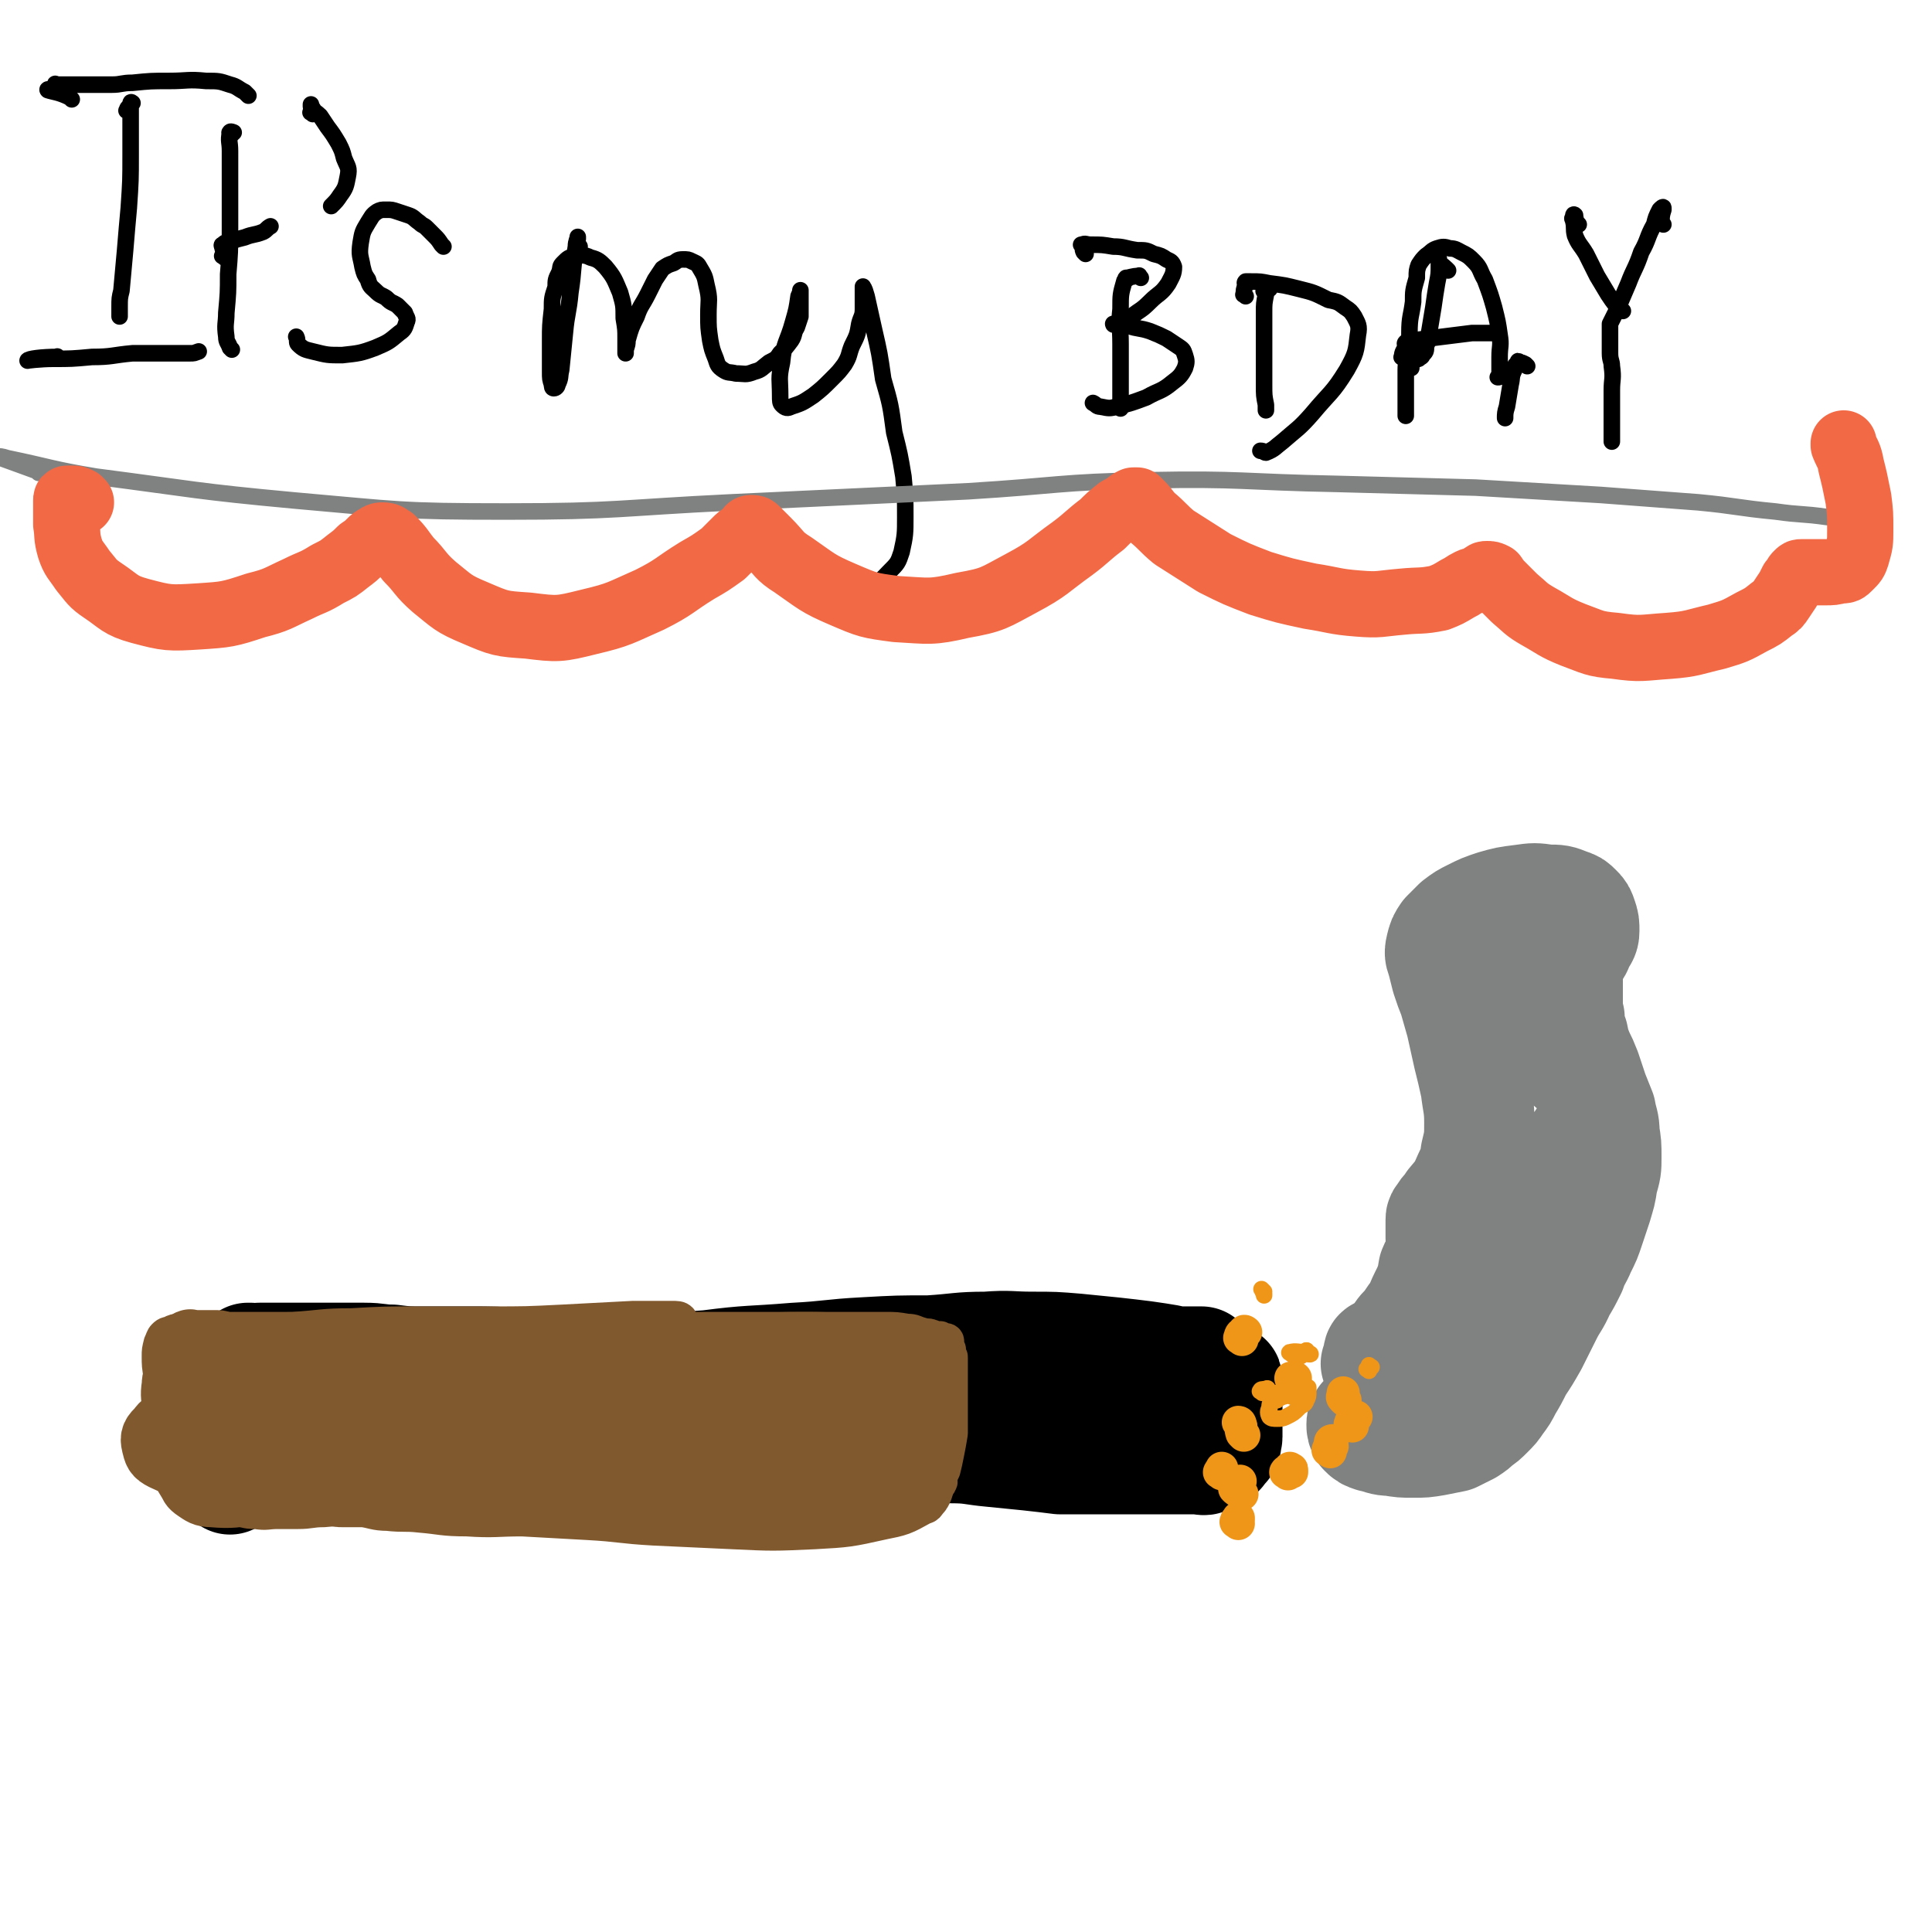
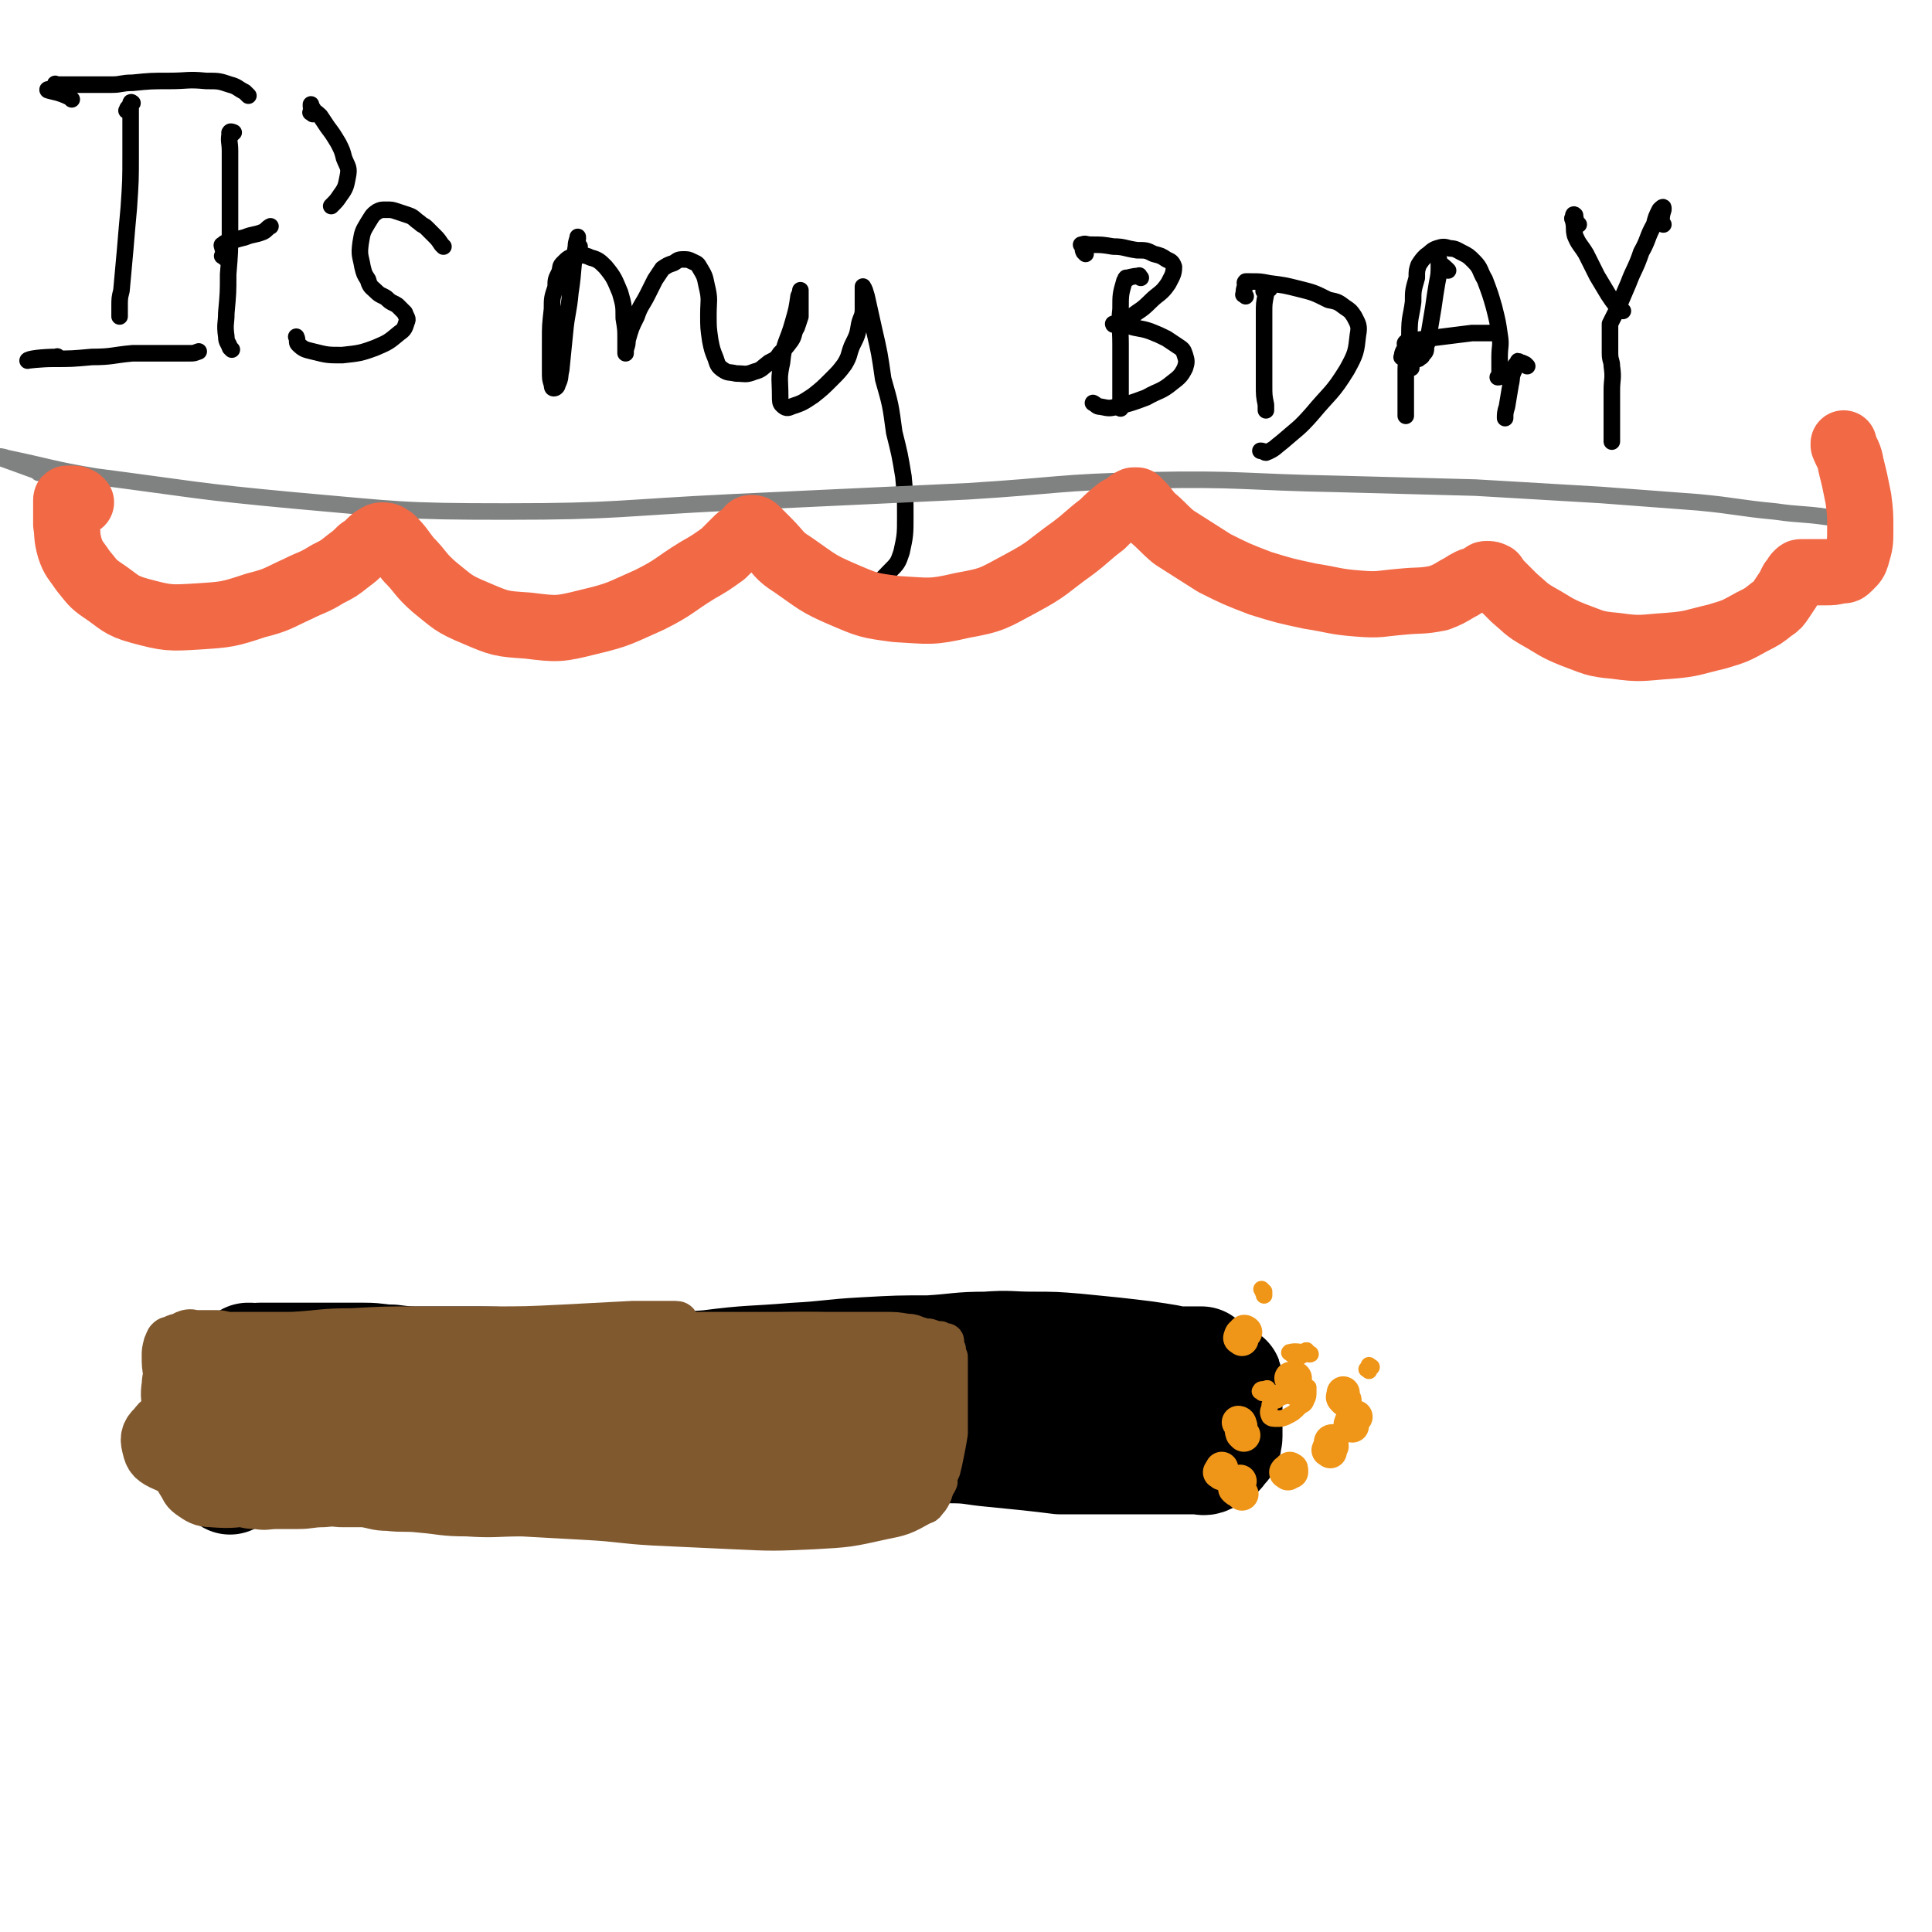
<svg xmlns="http://www.w3.org/2000/svg" viewBox="0 0 1050 1050" version="1.1">
  <g fill="none" stroke="#000000" stroke-width="9" stroke-linecap="round" stroke-linejoin="round">
    <path d="M39,54c-1,-1 -1,-1 -1,-1 -6,-3 -9,-3 -12,-4 -1,-1 3,0 4,-1 1,-1 0,-2 0,-2 0,-1 0,0 1,0 3,0 3,0 6,0 6,0 6,0 12,0 6,0 6,0 12,0 5,0 5,-1 11,-1 10,-1 10,-1 20,-1 10,0 10,-1 20,0 7,0 7,0 13,2 4,1 4,2 8,4 1,1 1,1 2,2 " />
    <path d="M70,61c-1,-1 -2,-1 -1,-1 0,-2 2,-2 3,-4 0,0 -1,-1 -1,0 0,2 0,3 0,7 0,10 0,10 0,21 0,14 0,14 -1,29 -1,11 -1,11 -2,23 -1,11 -1,11 -2,22 -1,4 -1,4 -1,9 0,2 0,2 0,5 0,0 0,0 0,0 " />
    <path d="M32,195c-1,-1 -1,-2 -1,-1 -8,0 -16,1 -16,2 -1,0 7,-1 14,-1 10,0 10,0 21,-1 11,0 11,-1 22,-2 9,0 9,0 18,0 6,0 6,0 13,0 3,0 2,0 5,-1 " />
    <path d="M126,73c-1,-1 -2,-1 -1,-1 0,-1 1,0 2,0 0,0 -2,-1 -2,0 -1,5 0,5 0,10 0,10 0,10 0,20 0,11 0,11 0,22 0,13 0,13 -1,25 0,10 0,10 -1,21 0,6 -1,6 0,13 0,3 1,3 2,6 1,1 1,1 1,1 " />
    <path d="M122,140c-1,-1 -2,-1 -1,-1 0,-2 1,-2 2,-3 0,-1 -2,-1 -2,-1 0,-1 -1,-2 0,-2 2,-2 2,-1 5,-2 3,-1 3,-1 7,-2 5,-2 5,-1 10,-3 2,-1 2,-2 4,-3 " />
    <path d="M170,62c-1,-1 -2,-1 -1,-1 0,-1 1,0 1,-1 0,-1 -1,-1 -1,-2 0,-1 0,-2 0,-1 0,0 0,1 1,2 1,2 2,2 4,4 2,3 2,3 4,6 3,4 3,4 6,9 2,4 2,4 3,8 2,5 3,5 2,10 -1,5 -1,6 -4,10 -2,3 -2,3 -5,6 " />
    <path d="M241,134c-1,-1 -1,-1 -1,-1 -2,-3 -2,-3 -4,-5 -2,-2 -2,-2 -4,-4 -2,-2 -2,-1 -4,-3 -3,-2 -3,-3 -6,-4 -3,-1 -3,-1 -6,-2 -3,-1 -3,-1 -6,-1 -3,0 -3,0 -5,1 -3,2 -3,3 -5,6 -3,5 -3,5 -4,11 -1,7 0,7 1,13 1,4 1,4 3,7 1,4 2,4 4,6 3,3 3,2 6,4 3,3 3,2 6,4 2,2 2,2 4,4 1,3 2,3 1,5 -1,3 -1,4 -4,6 -6,5 -6,5 -13,8 -8,3 -9,3 -18,4 -8,0 -8,0 -16,-2 -4,-1 -5,-1 -8,-4 -1,-1 0,-2 -1,-4 " />
    <path d="M315,134c-1,-1 -1,-1 -1,-1 -1,-2 0,-2 0,-3 0,-1 0,-2 0,-1 0,1 -1,2 -1,5 -2,12 -1,12 -3,25 -1,11 -2,11 -3,22 -1,10 -1,10 -2,20 -1,4 0,4 -2,8 0,1 -1,2 -2,2 -1,0 -1,-1 -1,-2 -1,-3 -1,-3 -1,-7 0,-8 0,-8 0,-17 0,-8 0,-8 1,-17 0,-6 0,-6 2,-12 0,-4 0,-4 2,-8 1,-3 0,-3 2,-5 3,-3 3,-3 7,-4 3,0 4,-1 8,1 4,1 5,2 8,5 5,6 5,7 8,14 2,7 2,7 2,14 1,6 1,6 1,11 0,3 0,3 0,6 0,1 0,2 0,2 0,0 0,-1 0,-2 1,-3 1,-3 1,-5 2,-7 2,-7 5,-13 2,-6 3,-6 6,-12 2,-4 2,-4 4,-8 2,-3 2,-3 4,-6 3,-2 3,-2 6,-3 2,-1 2,-2 5,-2 3,0 3,0 5,1 2,1 3,1 4,3 3,5 3,5 4,10 2,8 1,8 1,16 0,7 0,7 1,14 1,5 1,5 3,10 1,3 1,4 4,6 3,2 3,1 7,2 5,0 5,1 10,-1 4,-1 4,-2 8,-5 4,-2 4,-2 6,-5 3,-3 3,-3 6,-7 2,-3 1,-4 3,-7 1,-3 1,-3 2,-6 0,-2 0,-2 0,-4 0,-2 0,-2 0,-4 0,-1 0,-1 0,-3 0,-1 0,-1 0,-2 0,-1 0,-2 0,-1 0,0 0,1 -1,3 -1,7 -1,7 -3,14 -3,11 -5,11 -6,22 -2,9 -1,9 -1,18 0,3 0,4 1,5 2,2 3,2 5,1 6,-2 6,-2 12,-6 5,-4 5,-4 10,-9 4,-4 4,-4 7,-8 3,-5 2,-5 4,-10 3,-6 3,-6 4,-12 1,-4 2,-4 2,-8 0,-3 0,-3 0,-6 0,-1 0,-1 0,-3 0,-1 0,-1 0,-2 0,-1 0,-2 0,-1 1,1 1,2 2,5 2,9 2,9 4,18 3,13 3,13 5,27 4,14 4,14 6,29 3,12 3,12 5,24 1,11 1,11 1,22 0,9 0,10 -2,19 -2,6 -2,6 -7,11 -4,4 -4,5 -10,7 -7,2 -8,2 -15,1 -2,0 -2,-1 -4,-3 " />
    <path d="M620,151c-1,-1 -1,-2 -1,-1 -4,0 -5,1 -7,1 -1,1 1,0 1,0 0,1 -2,1 -2,2 -2,7 -2,7 -2,15 -1,9 0,9 0,19 0,10 0,10 0,20 0,6 0,6 0,12 0,2 0,2 0,3 " />
    <path d="M590,138c-1,-1 -1,-1 -1,-1 -1,-2 0,-2 -1,-4 0,0 -1,0 0,0 2,-1 2,0 5,0 6,0 6,0 12,1 6,0 6,1 13,2 5,0 5,0 9,2 4,1 4,1 7,3 2,1 3,1 4,4 0,4 -1,5 -3,9 -4,6 -5,5 -10,10 -5,5 -5,4 -10,8 -3,2 -3,2 -5,3 -2,1 -2,1 -4,1 -1,1 -1,0 -1,0 0,0 0,0 1,0 3,1 4,0 7,1 6,2 6,1 12,3 5,2 5,2 9,4 3,2 3,2 6,4 3,2 3,2 4,5 1,3 1,4 0,7 -2,4 -3,5 -7,8 -6,5 -7,4 -14,8 -8,3 -8,3 -16,5 -4,1 -4,1 -9,0 -2,0 -2,-1 -4,-2 " />
    <path d="M688,159c-1,-1 -2,-1 -1,-1 0,-1 3,-2 3,-1 0,0 -2,1 -2,3 -1,5 -1,5 -1,10 0,6 0,6 0,13 0,7 0,7 0,14 0,6 0,6 0,12 0,6 0,6 1,11 0,2 0,2 0,3 " />
    <path d="M677,161c-1,-1 -2,-1 -1,-1 0,-2 0,-3 1,-5 0,-1 -1,-1 0,-2 1,0 1,0 3,0 5,0 5,0 10,1 8,1 8,1 16,3 8,2 8,2 16,6 5,1 5,1 9,4 3,2 3,2 5,5 2,4 3,5 2,10 -1,9 -1,10 -6,19 -8,13 -9,12 -19,24 -7,8 -8,8 -16,15 -4,3 -4,4 -9,6 -1,0 -1,-1 -3,-1 0,0 0,0 0,0 " />
    <path d="M787,147c-1,-1 -1,-1 -1,-1 -2,-2 -3,-2 -4,-4 0,0 0,-2 0,-1 0,0 0,1 0,3 0,5 0,5 -1,10 -1,6 -1,6 -2,13 -1,6 -1,6 -2,12 -1,5 0,5 -2,9 0,3 0,3 -2,5 0,1 -1,1 -2,2 -1,0 -1,1 -2,0 -1,-1 -1,-1 -2,-3 -1,-5 -1,-5 -1,-11 0,-9 1,-9 2,-17 0,-6 0,-6 2,-13 0,-4 0,-4 1,-7 2,-3 2,-3 4,-5 3,-2 3,-3 6,-4 3,-1 4,-1 7,0 3,0 4,1 6,2 4,2 4,2 7,5 4,4 3,5 6,10 3,8 3,8 5,15 2,8 2,8 3,15 1,6 0,6 0,12 0,3 0,3 0,6 0,2 0,2 0,4 0,1 0,1 -1,1 0,0 0,0 0,0 " />
    <path d="M763,195c-1,-1 -2,-1 -1,-1 0,-3 1,-3 2,-6 0,-1 -1,-1 0,-2 1,-1 2,0 4,-1 8,-1 8,-1 16,-2 8,-1 8,-1 16,-2 5,0 5,0 10,0 2,0 2,0 4,0 " />
    <path d="M858,122c-1,-1 -1,-1 -1,-1 -1,-2 -1,-4 -1,-4 -1,-1 -1,0 -1,1 -1,1 0,1 0,2 1,4 0,4 1,8 2,5 3,5 6,10 3,6 3,6 6,12 3,5 3,5 6,10 2,3 2,3 5,7 1,1 1,1 3,2 " />
    <path d="M904,122c-1,-1 -2,-1 -1,-1 0,-3 0,-4 1,-7 0,-1 0,-1 0,-1 0,-1 -1,0 -2,1 -2,4 -2,4 -3,8 -4,7 -3,8 -7,15 -3,9 -4,9 -7,17 -3,7 -3,7 -6,14 -2,4 -2,4 -4,8 0,2 0,2 0,4 0,1 0,1 0,1 0,1 0,1 0,2 0,0 0,0 0,1 0,1 0,1 0,2 0,3 0,3 0,6 0,4 1,4 1,7 1,7 0,7 0,13 0,5 0,5 0,9 0,4 0,4 0,8 0,2 0,2 0,4 0,2 0,2 0,3 0,1 0,1 0,2 0,1 0,1 0,2 0,0 0,0 0,0 " />
    <path d="M767,200c-1,-1 -1,-1 -1,-1 -1,-1 0,-1 0,-1 0,-1 0,-1 0,-2 0,-1 0,-1 0,-2 0,0 0,0 0,-1 0,-1 -1,-2 -1,-2 0,0 0,0 0,1 0,4 -1,4 -1,9 0,7 0,7 0,14 0,6 0,6 0,11 " />
    <path d="M830,199c-1,-1 -1,-1 -1,-1 -2,-1 -2,-1 -3,-1 -1,-1 -1,-1 -1,0 -2,2 -2,2 -2,4 -2,4 -1,4 -2,8 -1,6 -1,6 -2,12 -1,3 -1,4 -1,6 0,1 0,-1 0,-1 " />
  </g>
  <g fill="none" stroke="#808282" stroke-width="9" stroke-linecap="round" stroke-linejoin="round">
    <path d="M21,257c-1,-1 -1,-1 -1,-1 -11,-4 -11,-4 -22,-8 0,0 -1,0 0,0 2,0 3,0 6,1 24,5 24,6 48,10 54,7 54,8 108,13 57,5 57,6 115,6 61,0 61,-2 123,-5 64,-3 64,-3 128,-6 49,-3 49,-5 98,-6 51,-1 51,1 103,2 37,1 37,1 75,2 34,2 34,2 68,4 27,2 27,2 53,4 21,2 21,3 42,5 14,2 14,1 28,3 3,0 3,1 5,1 0,0 0,0 0,0 " />
  </g>
  <g fill="none" stroke="#808282" stroke-width="60" stroke-linecap="round" stroke-linejoin="round">
    <path d="M119,767c-1,-1 -1,-1 -1,-1 -1,-1 -1,-2 -1,-3 0,0 0,0 0,-1 0,0 0,0 0,0 6,-1 6,0 12,0 10,0 10,1 20,1 13,0 13,0 26,0 13,0 13,1 25,1 15,0 15,0 30,0 20,0 20,-1 40,-1 19,-1 19,-2 38,-3 21,-1 21,-1 41,-2 20,-2 20,-1 41,-2 17,-1 17,-1 35,-1 15,-1 15,-1 31,-1 11,-1 11,-1 23,-2 15,-1 15,-1 30,-2 11,-1 11,-1 23,-2 12,-1 12,-1 25,-2 10,-1 10,-1 20,-2 10,-1 10,-1 20,-1 7,0 7,0 15,0 6,0 6,0 12,0 4,0 4,0 7,0 2,0 2,0 3,0 1,0 2,0 2,0 -1,0 -2,0 -4,0 -9,1 -9,2 -18,3 -14,2 -14,2 -29,4 -18,1 -18,1 -37,2 -20,1 -20,1 -40,2 -20,0 -20,0 -40,0 -21,0 -21,0 -41,-1 -23,0 -23,0 -47,0 -19,0 -19,-1 -39,-1 -19,0 -19,0 -37,0 -16,0 -16,0 -32,0 -15,0 -15,0 -30,-1 -13,-1 -13,-1 -25,-2 -11,0 -11,0 -22,0 -8,0 -8,0 -16,0 -5,0 -5,0 -10,0 -5,1 -6,0 -10,1 -4,1 -4,1 -8,2 -2,1 -2,2 -5,2 -2,1 -2,1 -5,1 -1,0 -1,0 -2,0 -1,0 -1,0 -2,0 -1,0 -2,0 -1,0 0,0 1,1 2,1 8,2 8,3 17,4 18,2 18,2 36,2 24,0 24,-1 49,-2 23,-1 23,-1 46,-3 23,-1 23,-2 46,-3 24,-1 24,-1 48,-2 24,-1 24,-1 48,-2 22,0 22,0 45,0 17,0 17,0 35,0 15,0 15,0 30,0 12,0 12,1 24,2 10,1 10,1 20,2 8,1 8,1 15,2 4,0 4,0 8,0 3,0 3,0 5,0 1,0 1,0 1,0 " />
    <path d="M144,748c-1,-1 -2,-2 -1,-1 6,3 8,5 15,8 1,0 0,-2 1,-2 12,1 12,3 25,4 19,2 20,1 39,1 19,0 19,-1 37,-2 19,-1 19,-2 38,-3 20,-1 20,-1 40,-2 23,0 23,-1 46,1 21,1 21,2 41,4 22,3 21,5 43,7 21,3 21,3 42,5 15,1 15,1 30,1 13,0 13,0 25,0 9,0 9,0 17,0 7,0 7,0 13,-1 5,0 5,-1 10,-1 5,0 5,0 9,-1 3,0 3,0 7,-1 2,0 2,1 4,0 1,0 1,-1 2,-1 1,-1 1,0 2,0 1,0 1,0 2,0 " />
  </g>
  <g fill="none" stroke="#000000" stroke-width="60" stroke-linecap="round" stroke-linejoin="round">
    <path d="M143,742c-1,-1 -1,-1 -1,-1 -2,-1 -2,0 -4,-1 -1,0 -1,-1 -2,-2 0,0 -2,0 -1,0 4,1 6,1 12,2 16,3 16,4 32,6 22,3 22,4 45,5 25,2 25,1 51,0 26,0 26,-1 51,-4 29,-2 29,-3 59,-5 23,-3 23,-2 47,-4 19,-1 19,-2 38,-3 18,-1 18,-1 35,-1 16,-1 16,-2 31,-2 13,-1 13,0 25,0 12,0 12,0 24,1 10,1 10,1 20,2 9,1 9,1 17,2 7,1 7,1 13,2 4,1 4,1 9,1 2,0 2,0 4,0 2,0 2,0 3,0 1,0 2,0 2,0 0,0 -1,0 -1,0 -6,2 -6,3 -13,5 -18,5 -18,5 -36,8 -21,3 -21,3 -42,4 -19,0 -20,-1 -39,-2 -23,-1 -23,-1 -46,-3 -25,-1 -25,-1 -50,-3 -25,-1 -25,-1 -51,-2 -21,-2 -21,-1 -41,-3 -16,-1 -16,-1 -31,-2 -16,0 -16,0 -32,0 -14,0 -13,1 -27,2 -8,0 -8,0 -17,0 -6,0 -6,0 -12,0 -7,0 -7,0 -13,0 -7,0 -7,1 -13,2 -6,0 -6,0 -10,2 -4,0 -4,0 -8,1 -3,1 -3,1 -6,2 -3,1 -3,1 -6,2 -2,1 -2,2 -3,3 -3,3 -3,3 -5,6 -1,3 -2,3 -2,6 0,1 0,2 1,3 3,3 4,4 8,6 11,4 11,3 22,5 14,3 14,2 28,3 19,1 20,2 39,2 18,1 18,0 36,0 18,0 18,0 35,0 17,0 17,-1 34,-1 17,0 17,0 35,0 14,0 14,0 29,0 12,0 12,0 25,0 12,0 12,0 25,0 12,0 12,0 25,0 13,0 13,0 26,1 11,0 11,1 22,2 10,1 10,1 20,2 9,1 9,1 17,2 8,0 8,0 17,0 8,0 8,0 16,0 7,0 7,0 15,0 6,0 6,0 13,0 4,0 4,0 8,0 3,0 3,0 6,0 2,0 3,1 5,0 2,-1 2,-1 4,-2 1,-1 1,-1 3,-2 1,-1 0,-1 1,-2 1,-1 2,-1 2,-2 1,-1 0,-1 0,-2 0,-1 1,-1 1,-2 0,-1 0,-1 0,-1 0,-1 0,-1 0,-1 0,-1 0,-1 0,-1 0,-1 0,-1 0,-2 0,0 0,0 0,-1 0,-1 0,-1 0,-2 0,-1 0,-1 0,-2 0,-1 0,-1 0,-2 0,-1 0,-1 0,-2 0,-1 0,-1 0,-2 0,-2 0,-2 0,-3 0,-2 0,-2 0,-3 0,-1 0,-1 0,-2 0,-1 0,-1 0,-2 0,-1 0,-1 0,-2 0,-1 0,-1 0,-2 0,-1 0,-1 0,-1 0,-1 0,0 -1,0 -1,0 -1,0 -2,0 -11,2 -11,2 -22,3 -22,3 -22,4 -43,5 -25,1 -25,0 -49,0 -22,0 -22,0 -44,-1 -26,-2 -26,-2 -51,-4 -28,-3 -28,-2 -56,-4 -22,-2 -22,-3 -45,-4 -19,-2 -19,-1 -38,-2 -16,-1 -16,-1 -31,-2 -16,-1 -16,-1 -31,-1 -12,0 -12,0 -24,0 -9,0 -9,0 -17,-1 -7,0 -7,-1 -15,-1 -5,0 -5,0 -10,0 -5,0 -5,0 -10,0 -4,0 -4,0 -8,0 -3,0 -3,0 -6,0 -3,0 -3,0 -5,0 -3,0 -3,0 -5,0 -2,0 -2,0 -4,0 -1,0 -1,0 -3,0 -1,0 -1,0 -3,0 -1,0 -1,0 -3,0 -1,0 -1,1 -2,2 -1,1 -1,1 -2,2 -1,1 -1,1 -2,2 -1,1 -1,1 -2,2 -1,2 -1,2 -2,4 0,2 0,2 0,4 0,2 0,2 0,4 0,2 0,2 0,4 0,2 0,2 0,3 0,1 0,1 0,2 0,1 0,1 0,2 0,1 0,1 0,2 0,1 0,1 0,2 0,1 0,1 0,2 0,1 0,1 0,1 0,1 0,1 0,3 0,0 0,0 0,1 -1,1 -1,1 -2,2 -1,2 0,2 -1,4 -1,2 -1,2 -2,3 0,2 -1,2 -1,5 0,1 0,1 0,3 0,2 0,2 0,3 0,1 0,1 0,2 0,1 0,1 0,2 0,0 0,0 0,0 " />
  </g>
  <g fill="none" stroke="#808282" stroke-width="60" stroke-linecap="round" stroke-linejoin="round">
-     <path d="M749,742c-1,-1 -2,-1 -1,-1 0,-1 1,-1 1,-1 1,-1 0,-1 0,-1 0,-1 0,-1 0,-2 0,-1 0,-2 1,-2 2,-1 2,-1 3,-2 2,-1 2,-1 4,-3 2,-2 2,-2 4,-5 2,-3 3,-3 5,-6 2,-3 2,-3 5,-7 2,-5 2,-5 5,-11 2,-5 2,-5 3,-11 2,-5 3,-4 4,-9 1,-4 0,-4 0,-8 0,-2 0,-2 0,-4 0,-1 0,-1 0,-2 0,-1 0,-1 0,-2 0,-1 0,-1 0,-2 0,-1 0,-1 1,-2 2,-4 3,-3 5,-7 4,-5 5,-5 8,-12 3,-7 4,-7 5,-15 2,-8 2,-9 2,-17 0,-9 -1,-10 -2,-19 -2,-9 -2,-9 -4,-17 -2,-9 -2,-9 -4,-18 -2,-7 -2,-7 -4,-14 -2,-5 -2,-5 -4,-11 -1,-4 -1,-4 -2,-8 -1,-4 -2,-4 -1,-8 1,-4 1,-4 3,-7 3,-3 3,-3 6,-6 4,-3 4,-3 8,-5 6,-3 6,-3 12,-5 7,-2 7,-2 15,-3 7,-1 7,-1 14,0 6,0 6,0 11,2 3,1 3,1 5,3 2,2 2,2 3,5 1,3 1,3 1,7 0,3 -1,3 -3,7 -1,3 -1,3 -4,5 -2,4 -2,4 -5,6 -4,3 -4,4 -7,6 -3,3 -3,2 -6,4 -3,3 -3,3 -4,5 -2,3 -3,3 -4,6 -1,3 0,3 0,7 1,3 1,3 2,6 2,3 2,3 5,6 3,3 4,3 8,6 5,4 5,4 10,8 3,3 4,2 7,6 2,2 3,2 4,5 2,5 3,6 2,11 0,7 0,7 -3,14 -3,6 -4,6 -7,12 -4,6 -4,6 -8,12 -3,4 -3,4 -7,8 -2,3 -2,3 -4,7 -2,2 -2,2 -3,5 -1,2 -1,2 -1,4 0,3 0,3 1,6 1,2 1,2 2,3 1,2 1,2 2,4 1,3 2,3 2,6 0,5 0,5 -1,9 -2,8 -2,8 -5,16 -4,7 -4,7 -8,14 -4,5 -5,5 -10,10 -4,3 -4,3 -8,6 -4,3 -4,3 -8,6 -3,3 -3,3 -7,6 -3,2 -3,2 -6,4 -3,1 -3,1 -5,3 -2,1 -2,1 -4,2 -2,1 -2,1 -5,2 -3,1 -3,0 -6,2 -4,1 -4,2 -8,3 -4,2 -4,1 -8,3 -2,0 -2,0 -5,2 -2,0 -2,0 -4,2 -1,0 -1,0 -1,1 -1,1 -1,1 -1,2 0,2 0,2 1,4 2,2 2,2 5,3 5,1 5,2 10,2 6,1 6,1 12,1 6,0 6,0 12,-1 5,-1 5,-1 10,-2 4,-2 4,-2 8,-4 3,-2 3,-2 5,-4 3,-2 3,-2 6,-5 3,-3 3,-3 5,-6 3,-4 3,-4 5,-8 3,-5 3,-5 6,-11 4,-6 4,-6 8,-13 4,-8 4,-8 8,-16 3,-6 4,-6 7,-13 3,-5 3,-5 6,-11 2,-6 3,-6 5,-11 3,-6 3,-6 5,-12 2,-6 2,-6 4,-12 2,-7 2,-6 3,-13 2,-7 2,-7 2,-13 0,-7 0,-7 -1,-13 0,-6 -1,-6 -2,-12 -2,-5 -2,-5 -4,-10 -2,-6 -2,-6 -4,-12 -2,-5 -2,-5 -4,-9 -2,-5 -2,-5 -3,-10 -2,-5 -2,-5 -2,-10 -1,-4 -1,-4 -1,-7 0,-6 0,-6 0,-11 0,-5 0,-5 0,-10 0,-4 0,-4 0,-8 0,-4 0,-4 0,-8 0,-2 1,-2 0,-5 0,-1 -1,-1 -2,-2 -1,-1 -1,-1 -1,-1 " />
-   </g>
+     </g>
  <g fill="none" stroke="#EF9518" stroke-width="9" stroke-linecap="round" stroke-linejoin="round">
    <path d="M687,702c-1,-1 -2,-2 -1,-1 0,0 0,1 1,2 0,0 0,0 0,1 " />
    <path d="M686,757c-1,-1 -2,-1 -1,-1 0,-1 1,-1 3,-1 1,-1 1,0 1,0 " />
    <path d="M702,759c-1,-1 -1,-2 -1,-1 -2,0 -2,1 -4,1 -1,1 -1,0 -1,0 -1,0 -1,0 -2,0 -1,0 -2,0 -2,1 -2,3 -2,3 -2,5 -1,2 -1,3 0,5 1,1 2,1 4,1 2,0 3,0 5,-1 4,-2 4,-2 7,-5 2,-2 3,-1 4,-4 1,-2 1,-2 1,-5 0,-1 0,-1 0,-2 " />
    <path d="M744,745c-1,-1 -2,-1 -1,-1 0,-1 2,0 2,-1 1,0 0,0 -1,-1 " />
    <path d="M707,737c-1,-1 -2,-1 -1,-1 2,-1 4,0 6,0 1,0 -1,-1 -2,-1 0,-1 0,-1 0,-1 " />
    <path d="M694,761c-1,-1 -2,-1 -1,-1 0,-1 1,-1 1,-2 0,0 0,0 0,-1 " />
    <path d="M702,736c-1,-1 -2,-1 -1,-1 3,-1 5,0 9,0 0,0 0,0 0,0 0,-1 0,-1 0,-1 " />
  </g>
  <g fill="none" stroke="#EF9518" stroke-width="18" stroke-linecap="round" stroke-linejoin="round">
    <path d="M675,728c-1,-1 -2,-1 -1,-1 0,-2 1,-2 2,-3 0,-1 1,0 1,0 " />
    <path d="M700,801c-1,-1 -2,-1 -1,-1 0,-1 1,0 3,0 0,0 0,-1 0,-1 0,-1 0,0 -1,-1 " />
    <path d="M675,812c-1,-1 -1,-1 -1,-1 -2,-1 -2,-1 -3,-2 0,0 0,0 0,0 0,-1 0,-1 0,-2 1,-1 2,-1 3,-2 " />
    <path d="M723,789c-1,-1 -2,-1 -1,-1 0,-2 1,-1 2,-2 0,-1 -1,-1 -1,-2 0,0 0,0 0,0 0,-1 1,-1 1,-1 " />
    <path d="M735,775c-1,-1 -2,-1 -1,-1 0,-2 1,-2 3,-4 0,0 -1,0 -1,0 0,0 1,0 1,0 " />
    <path d="M731,761c-1,-1 -1,-1 -1,-1 -1,-1 0,-1 0,-2 0,-1 0,-1 0,-1 " />
    <path d="M704,750c-1,-1 -2,-1 -1,-1 0,-1 1,0 1,0 0,0 -1,0 -2,0 0,0 -1,0 0,0 0,0 0,0 1,0 " />
    <path d="M664,801c-1,-1 -2,-1 -1,-1 0,-1 1,-1 1,-1 0,-1 0,-1 0,-1 " />
-     <path d="M673,828c-1,-1 -2,-1 -1,-1 0,-1 0,-1 1,-1 0,0 0,0 0,-1 " />
    <path d="M676,780c-1,-1 -1,-1 -1,-1 -1,-3 0,-3 -1,-5 0,-1 -1,-1 -1,-1 " />
  </g>
  <g fill="none" stroke="#81592F" stroke-width="18" stroke-linecap="round" stroke-linejoin="round">
    <path d="M224,736c-1,-1 -1,-1 -1,-1 -4,-1 -4,-1 -7,-2 -2,0 -2,-1 -4,-1 -5,-1 -5,-1 -10,-2 -6,-1 -6,-1 -12,-1 -8,-1 -8,0 -16,0 -7,0 -7,0 -14,0 -7,0 -7,0 -15,0 -6,0 -6,0 -12,0 -4,1 -4,1 -8,1 -4,0 -4,0 -7,0 -1,0 -2,0 -2,0 -1,0 0,0 1,0 9,1 9,1 18,1 17,1 17,0 35,0 21,0 21,0 43,-1 24,-1 24,-2 48,-3 19,-2 19,-2 38,-4 15,-2 15,-2 30,-3 11,-1 11,-1 22,-1 7,0 7,0 13,0 2,0 3,0 5,-1 1,0 1,-1 1,-1 -1,-1 -2,-1 -5,-1 -10,0 -10,0 -21,0 -19,1 -19,1 -38,2 -20,1 -20,1 -40,1 -20,0 -20,0 -39,0 -18,0 -18,0 -36,1 -16,0 -16,1 -32,2 -11,0 -11,0 -23,0 -7,0 -7,0 -13,0 -3,0 -3,0 -6,0 0,0 -1,0 0,0 6,1 6,1 13,2 19,1 19,1 38,1 27,1 27,1 55,0 25,0 25,-1 51,-1 21,-1 21,-1 42,-1 16,0 16,0 32,1 11,1 11,1 22,2 4,1 4,1 7,1 1,0 3,0 2,0 -3,1 -4,1 -8,1 -18,2 -18,2 -36,2 -22,1 -22,1 -44,0 -23,-1 -23,-1 -45,-2 -18,-1 -18,-2 -36,-3 -16,-1 -16,-1 -33,-2 -13,-1 -13,-1 -27,-1 -10,0 -10,0 -20,0 -8,0 -8,0 -16,0 -5,0 -5,0 -9,0 -4,0 -4,0 -8,1 -2,0 -2,0 -4,1 -2,1 -2,0 -4,2 -1,1 -1,2 -2,4 -1,4 -1,4 -1,7 0,5 0,5 1,11 1,7 1,7 2,14 2,8 1,8 3,16 1,5 1,5 2,11 0,3 0,3 0,7 0,2 0,2 0,4 0,1 1,1 2,2 1,1 1,1 3,2 5,1 6,1 12,2 16,1 16,1 32,1 21,1 21,0 42,0 22,0 22,0 44,0 22,0 22,-1 43,0 20,1 20,1 40,2 16,1 16,1 32,2 10,1 10,2 20,3 5,1 5,2 10,2 2,0 3,0 4,0 1,0 0,0 -1,0 -10,-1 -10,-1 -20,-2 -25,-2 -25,-2 -49,-3 -30,-1 -30,-1 -60,-2 -27,-1 -27,-2 -53,-3 -19,-1 -19,-1 -37,-1 -14,0 -14,0 -28,1 -6,0 -6,1 -13,1 -3,0 -3,0 -6,0 0,0 -1,1 0,1 8,2 9,3 19,4 20,4 20,4 40,6 26,3 26,3 51,4 24,0 24,0 48,-1 18,0 18,0 37,-2 10,0 10,0 19,-1 4,0 4,1 8,0 1,0 2,-1 3,-1 0,-1 -1,-1 -2,-1 -17,0 -17,1 -35,1 -28,1 -28,1 -56,1 -23,0 -23,1 -45,1 -17,0 -17,0 -34,0 -10,0 -10,0 -20,0 -7,0 -7,0 -14,0 -3,0 -3,0 -7,0 -1,0 -1,0 -3,0 -1,0 -2,0 -2,0 0,0 0,0 1,0 4,1 4,1 8,1 6,1 6,2 12,2 6,1 6,0 12,0 5,0 5,0 11,0 7,0 7,-1 14,-1 10,-1 10,0 20,-1 13,-1 13,-1 26,-2 16,-1 16,0 32,-1 15,-1 15,-1 31,-2 18,-1 17,-2 35,-3 17,-1 17,-1 34,-1 14,0 14,0 28,1 8,0 8,0 17,1 4,0 4,0 9,0 3,0 3,0 6,0 2,0 2,0 4,0 1,0 1,0 2,0 1,0 1,0 2,0 0,0 0,0 1,0 0,0 0,0 0,0 1,0 1,0 2,0 1,0 1,0 2,0 1,0 1,0 2,0 1,0 1,0 2,0 1,0 1,0 3,0 2,0 2,0 4,0 2,0 2,0 4,0 3,1 3,1 6,2 2,0 2,0 5,0 3,0 3,0 6,1 6,1 6,1 11,2 5,1 5,1 11,1 4,0 4,0 9,0 3,0 3,0 5,0 2,0 2,0 4,0 1,0 1,0 2,0 1,0 1,0 2,0 0,0 0,0 0,0 1,0 1,0 1,-1 0,0 0,0 0,-1 0,-1 0,-2 0,-2 1,-2 1,-1 2,-2 1,-1 1,-1 2,-2 1,-1 1,-1 1,-2 0,-1 0,-1 0,-1 1,-1 2,-1 2,-2 1,-1 0,-1 0,-2 1,-3 1,-3 2,-5 1,-4 1,-4 2,-9 1,-5 1,-5 2,-11 0,-5 0,-5 0,-10 0,-4 0,-4 0,-8 0,-3 0,-3 0,-6 0,-2 0,-2 0,-4 0,-2 0,-2 0,-4 0,-1 0,-1 0,-3 0,-1 0,-1 0,-2 0,-1 0,-1 0,-2 0,-1 0,-1 0,-2 0,-1 0,-1 -1,-2 0,-1 0,-1 0,-2 0,-1 0,-1 -1,-2 0,-1 0,-1 0,-2 0,-1 0,-1 0,-1 0,-1 -1,-1 -2,-1 -1,0 -1,0 -2,-1 -1,0 -1,0 -2,0 0,0 -1,0 -1,0 -1,0 -1,-1 -2,-1 -2,-1 -3,0 -5,-1 -4,-1 -4,-2 -8,-2 -6,-1 -6,-1 -12,-1 -11,0 -11,0 -21,0 -13,0 -13,0 -27,0 -12,0 -12,0 -25,0 -13,0 -13,0 -26,0 -12,0 -12,0 -25,0 -11,0 -11,0 -23,0 -11,0 -11,0 -22,0 -8,0 -8,0 -16,0 -7,0 -7,0 -14,0 -7,0 -7,-1 -14,0 -5,0 -5,1 -10,2 -6,1 -6,1 -11,2 -5,1 -5,1 -9,2 -3,0 -3,1 -6,1 -2,0 -2,0 -4,0 -1,0 -2,0 -1,0 9,2 10,3 21,4 26,4 26,3 52,6 24,3 24,3 49,5 21,2 21,2 41,4 11,0 11,1 22,1 4,0 4,0 8,0 1,0 3,0 3,0 -2,-1 -4,-2 -8,-2 -43,-4 -44,-4 -87,-5 -41,-1 -41,1 -82,1 -32,1 -32,0 -64,0 -20,0 -20,0 -39,0 -9,0 -9,1 -19,1 -2,0 -2,0 -5,0 0,0 -1,0 0,0 17,4 17,7 35,9 41,5 42,4 83,6 35,1 35,0 69,0 29,0 29,0 57,1 18,1 18,1 35,2 6,0 6,1 12,1 2,0 3,0 3,0 -1,-1 -2,-2 -4,-2 -30,-2 -30,-2 -61,-3 -41,-1 -41,0 -82,-1 -26,-1 -26,-1 -52,-2 -14,0 -14,-1 -28,-1 -6,0 -6,0 -11,0 -3,0 -3,0 -5,0 0,0 -1,1 0,1 13,4 13,5 27,8 29,5 29,5 58,8 26,2 26,1 52,2 20,0 20,0 40,0 9,0 9,0 18,0 3,0 5,0 6,0 0,0 -2,-1 -4,-1 -25,-2 -25,-2 -50,-2 -33,-1 -33,0 -67,0 -22,0 -22,-1 -44,-1 -11,-1 -11,-1 -22,-1 -3,0 -3,0 -7,0 -1,0 -3,-1 -2,0 1,2 2,4 5,5 21,8 21,9 44,13 31,6 31,5 62,7 26,2 26,1 52,0 20,-1 20,-1 40,-3 7,-1 7,-1 14,-2 3,0 4,0 5,-1 1,-1 0,-2 -1,-2 -21,-1 -22,-1 -43,-1 -32,1 -32,1 -65,3 -26,1 -26,2 -52,3 -18,1 -18,0 -36,1 -9,0 -9,1 -18,1 -5,0 -5,0 -9,0 -3,0 -3,0 -6,0 -1,0 -1,0 -2,0 -1,0 -1,0 -2,0 -1,0 -1,0 -2,0 -1,0 -1,0 -2,0 -1,0 -1,0 -2,0 -1,0 -1,0 -3,0 -3,0 -3,0 -5,0 -2,0 -2,0 -5,0 -2,0 -2,0 -4,-1 -2,0 -2,-1 -4,-1 -2,-1 -2,-1 -4,-1 -1,-1 -1,-2 -2,-2 -2,-2 -3,-1 -5,-2 -2,-1 -2,-1 -4,-2 -2,-2 -2,-2 -4,-4 -2,-2 -2,-2 -4,-5 -1,-3 -1,-3 -2,-6 -1,-3 -1,-3 -2,-6 -1,-2 -1,-3 -1,-6 0,-2 0,-2 0,-4 0,-2 0,-2 0,-4 0,-2 0,-2 0,-3 0,-1 0,-1 0,-2 0,-1 0,-2 0,-1 0,0 0,1 -1,3 0,1 -1,1 -2,2 -1,0 -1,0 -2,0 -1,0 -1,1 -2,1 -1,0 -1,0 -2,0 -1,0 -1,0 -2,0 0,0 -1,0 0,0 4,1 5,1 10,2 27,0 27,0 55,0 30,0 30,0 59,1 30,0 30,0 59,2 27,2 27,2 54,4 26,2 26,2 52,5 18,3 18,3 36,6 11,2 11,3 22,5 3,1 3,1 6,2 2,1 2,1 3,1 1,0 2,0 2,0 -2,0 -3,1 -5,1 -20,4 -20,4 -41,7 -34,6 -34,7 -69,12 -33,5 -33,5 -66,8 -23,2 -23,1 -46,3 -21,2 -21,2 -41,4 -15,1 -15,2 -30,3 -7,1 -7,1 -14,1 -2,0 -4,0 -4,0 0,0 2,1 5,1 22,1 22,2 44,1 27,-1 27,-1 54,-3 24,-3 24,-3 48,-7 13,-2 13,-2 25,-5 6,-2 6,-2 11,-4 2,-1 3,-2 3,-4 0,-1 0,-2 -2,-3 -10,-6 -10,-7 -21,-10 -22,-6 -22,-6 -45,-8 -23,-3 -24,-2 -47,-2 -15,0 -15,0 -30,3 -2,0 -1,2 -3,3 " />
  </g>
  <g fill="none" stroke="#81592F" stroke-width="36" stroke-linecap="round" stroke-linejoin="round">
    <path d="M319,818c-1,-1 -1,-1 -1,-1 -2,-3 -1,-3 -2,-5 -1,-1 -2,0 -2,-1 -1,-2 -1,-2 -2,-4 -2,-3 -2,-4 -4,-6 -4,-4 -4,-5 -9,-7 -11,-5 -11,-4 -23,-7 -16,-4 -17,-3 -33,-6 -18,-3 -18,-3 -36,-6 -16,-3 -16,-3 -32,-6 -15,-2 -15,-2 -29,-3 -12,-1 -12,0 -24,0 -8,0 -8,0 -16,2 -6,1 -7,1 -12,4 -4,2 -5,2 -7,5 -3,3 -4,4 -3,8 1,4 1,5 5,7 11,5 12,6 24,7 21,3 21,2 42,1 17,0 17,-1 34,-3 12,-2 12,-2 24,-4 6,-1 6,0 13,-2 3,0 3,0 6,-2 2,0 3,0 4,-1 1,-1 0,-2 0,-2 -1,-2 -1,-2 -2,-2 -7,-5 -7,-6 -14,-9 -11,-4 -11,-4 -23,-7 -11,-3 -11,-3 -22,-5 -7,-1 -7,-2 -15,-2 -6,-1 -6,0 -11,0 -5,0 -5,0 -9,1 -4,1 -4,1 -7,3 -2,2 -2,3 -4,5 -3,4 -2,4 -4,7 -2,3 -3,3 -4,6 -1,3 -1,3 -2,5 -1,2 -1,2 -2,3 -1,1 -1,1 -2,2 0,0 0,1 -1,1 -1,0 -1,0 -2,-1 -1,-1 -1,-2 -2,-4 -2,-5 -2,-5 -4,-10 -1,-6 -1,-6 -3,-12 -1,-5 -1,-5 -2,-10 0,-4 -1,-4 -1,-8 0,-3 0,-3 0,-5 0,-2 0,-2 0,-4 0,-2 0,-2 1,-3 4,-3 5,-3 10,-4 12,-1 12,-1 24,-1 22,-1 22,-1 43,-1 18,0 18,0 36,0 17,0 17,0 34,0 17,0 17,-1 34,-1 15,-1 15,0 30,0 11,0 11,0 22,1 5,1 5,2 11,2 3,1 3,0 6,0 2,0 2,0 4,0 0,0 0,0 1,0 1,0 1,0 2,0 1,0 1,0 2,0 1,0 1,0 2,0 1,0 2,0 2,0 -7,1 -8,1 -16,2 -18,2 -18,3 -37,5 -19,2 -19,1 -38,2 -18,1 -18,1 -36,3 -15,1 -15,2 -29,3 -13,1 -13,1 -25,1 -10,0 -10,0 -19,-2 -7,-1 -7,-1 -14,-3 -5,-2 -5,-2 -10,-4 -3,-2 -3,-1 -6,-3 -2,-1 -2,-1 -4,-2 -2,-1 -2,-1 -4,-2 -2,-1 -2,-1 -4,-2 -2,0 -2,-1 -4,-1 -2,0 -2,0 -4,0 -2,0 -2,0 -4,0 -2,0 -2,0 -3,0 -1,0 -1,0 -2,0 -1,0 -2,-1 -2,0 -2,1 -1,2 -2,4 -1,2 -1,2 -2,4 -1,4 -1,4 -2,8 -1,3 -2,3 -2,7 -1,6 0,6 0,12 0,6 0,6 0,12 0,5 0,5 1,11 1,4 1,4 3,8 2,4 2,5 4,8 2,3 1,3 4,5 3,2 4,3 8,3 12,1 12,0 24,-1 18,-2 18,-2 36,-5 16,-3 16,-4 33,-6 18,-3 18,-3 36,-5 17,-1 17,-1 34,-1 16,0 16,0 32,0 15,0 15,1 29,2 13,1 13,1 26,2 9,0 9,0 18,1 9,0 9,0 17,1 7,0 7,0 13,0 6,0 6,0 11,0 3,0 3,0 7,0 2,0 2,0 5,0 4,0 4,0 8,0 6,0 6,-1 12,-1 3,-1 3,0 7,-1 3,-1 3,-1 6,-2 2,-1 2,-1 5,-1 2,-1 2,-2 4,-2 2,-1 3,-1 5,-2 3,-1 3,-1 5,-2 2,-1 3,-1 4,-2 2,-1 1,-2 2,-3 1,-2 1,-2 1,-3 1,-2 2,-3 1,-5 -1,-3 -1,-5 -4,-7 -9,-6 -10,-6 -20,-10 -14,-5 -14,-5 -29,-8 -15,-3 -15,-3 -30,-4 -15,-1 -15,0 -29,0 -12,0 -12,1 -23,2 -8,1 -8,1 -16,2 -4,0 -4,0 -9,1 -2,0 -2,0 -4,1 -2,0 -2,0 -3,1 0,1 0,2 1,3 2,4 3,4 7,6 8,5 9,5 18,8 13,3 13,3 26,4 12,1 13,2 26,0 13,-2 12,-3 25,-6 11,-3 12,-3 23,-6 6,-2 6,-2 12,-5 2,-1 3,-1 5,-2 2,-1 2,-1 2,-2 1,-1 2,-2 1,-2 -2,-2 -2,-2 -5,-2 -17,0 -17,1 -34,2 -27,3 -27,4 -53,7 -16,1 -16,1 -32,2 -10,1 -10,2 -21,2 -6,0 -6,0 -13,0 -3,0 -3,1 -6,0 -1,0 -2,-1 -1,-2 3,-3 4,-3 9,-5 12,-5 12,-5 25,-9 18,-6 18,-6 36,-10 16,-3 16,-3 33,-5 12,-1 12,-1 25,-1 9,0 10,0 19,1 7,0 7,1 14,2 4,1 4,1 9,2 3,1 3,1 6,2 2,0 2,0 4,1 2,1 2,1 3,2 1,1 1,1 2,2 1,1 1,0 2,2 1,1 1,1 2,3 1,3 1,3 1,6 0,2 0,2 0,5 0,3 0,3 0,7 0,3 0,3 0,6 0,5 0,5 0,9 0,4 0,4 0,8 0,3 1,3 1,7 0,3 0,3 0,7 0,3 0,3 -1,6 -1,2 -1,2 -3,3 -9,5 -9,5 -19,7 -18,4 -18,4 -36,5 -22,1 -22,1 -43,0 -22,-1 -22,-1 -43,-2 -18,-1 -18,-2 -36,-3 -18,-1 -18,-1 -36,-2 -15,0 -15,1 -30,0 -13,0 -13,-1 -25,-2 -9,-1 -9,0 -18,-1 -6,0 -6,-1 -13,-2 -3,0 -3,0 -7,0 -3,0 -3,0 -5,0 -2,0 -2,0 -4,-1 -1,0 -1,0 -2,0 -1,0 -1,0 -2,0 -1,0 -1,0 -2,0 -1,0 -1,0 -2,0 -1,0 -1,0 -2,0 -1,0 -1,-1 -2,-2 -1,-1 -1,-1 -3,-1 -2,-2 -2,-1 -4,-2 -1,-1 -1,-1 -2,-2 -2,-1 -2,-1 -2,-2 -1,-1 -1,-2 -1,-2 1,-2 1,-2 3,-2 8,-4 8,-4 17,-7 13,-4 13,-5 27,-8 17,-4 17,-3 34,-6 18,-3 18,-3 36,-6 16,-3 16,-3 32,-6 13,-2 13,-3 26,-6 10,-2 10,-2 19,-4 6,-1 7,-1 13,-2 4,-1 4,-1 8,-1 3,0 3,0 6,0 2,0 2,0 4,0 1,0 1,0 2,0 1,0 1,0 2,0 0,0 0,0 0,0 " />
  </g>
  <g fill="none" stroke="#F26946" stroke-width="36" stroke-linecap="round" stroke-linejoin="round">
    <path d="M44,273c-1,-1 -1,-1 -1,-1 -2,-1 -2,-1 -4,-1 0,0 0,0 -1,0 -1,0 -1,0 -1,0 -1,0 -1,0 -1,1 0,2 0,2 0,3 0,5 0,5 0,10 1,6 0,6 2,13 2,6 3,6 7,12 5,6 5,7 11,11 9,6 9,8 20,11 15,4 16,4 32,3 15,-1 16,-1 31,-6 12,-3 12,-4 23,-9 8,-4 8,-3 16,-8 6,-3 6,-3 11,-7 4,-3 4,-3 7,-6 3,-2 3,-2 5,-4 2,-2 2,-2 4,-3 1,-1 2,-1 3,-1 3,0 3,1 5,2 5,5 5,6 9,11 7,7 6,8 14,15 10,8 10,9 22,14 14,6 14,6 29,7 16,2 17,2 33,-2 17,-4 17,-5 33,-12 14,-7 13,-8 26,-16 7,-4 7,-4 14,-9 3,-3 3,-3 7,-7 2,-2 2,-2 4,-3 1,-1 1,-1 2,-2 1,-1 1,-2 2,-2 2,0 2,0 3,1 3,3 3,3 6,6 7,7 6,8 14,13 13,9 13,10 27,16 14,6 14,6 29,8 18,1 19,2 36,-2 17,-3 17,-4 32,-12 15,-8 14,-9 28,-19 8,-6 8,-7 16,-13 4,-4 4,-4 9,-8 2,-1 2,-1 5,-3 1,-1 1,-1 3,-2 1,0 1,0 2,0 1,1 1,1 2,2 3,3 3,4 6,7 6,5 6,6 12,11 11,7 11,7 22,14 12,6 12,6 25,11 13,4 13,4 27,7 13,2 13,3 26,4 12,1 12,0 24,-1 10,-1 10,0 20,-2 5,-2 5,-2 10,-5 4,-2 3,-2 7,-4 2,-1 2,0 5,-1 1,-1 1,-2 2,-2 1,-1 1,-1 2,-1 2,0 2,0 4,1 2,3 2,3 5,6 3,3 3,3 6,6 6,5 6,6 13,10 9,5 9,6 19,10 11,4 11,5 23,6 14,2 14,1 29,0 13,-1 13,-2 26,-5 10,-3 10,-3 19,-8 6,-3 6,-3 11,-7 3,-2 3,-2 5,-5 2,-3 2,-3 4,-6 1,-2 1,-2 2,-4 1,-1 1,-1 2,-2 0,-1 0,-1 1,-2 1,-1 1,-1 2,-1 3,0 3,0 5,0 4,0 4,0 8,0 4,0 4,0 8,-1 3,0 3,0 5,-2 3,-3 3,-3 4,-6 2,-7 2,-7 2,-14 0,-9 0,-9 -1,-17 -2,-10 -2,-10 -4,-18 -1,-6 -2,-6 -4,-11 0,-1 0,-1 0,-1 " />
  </g>
</svg>